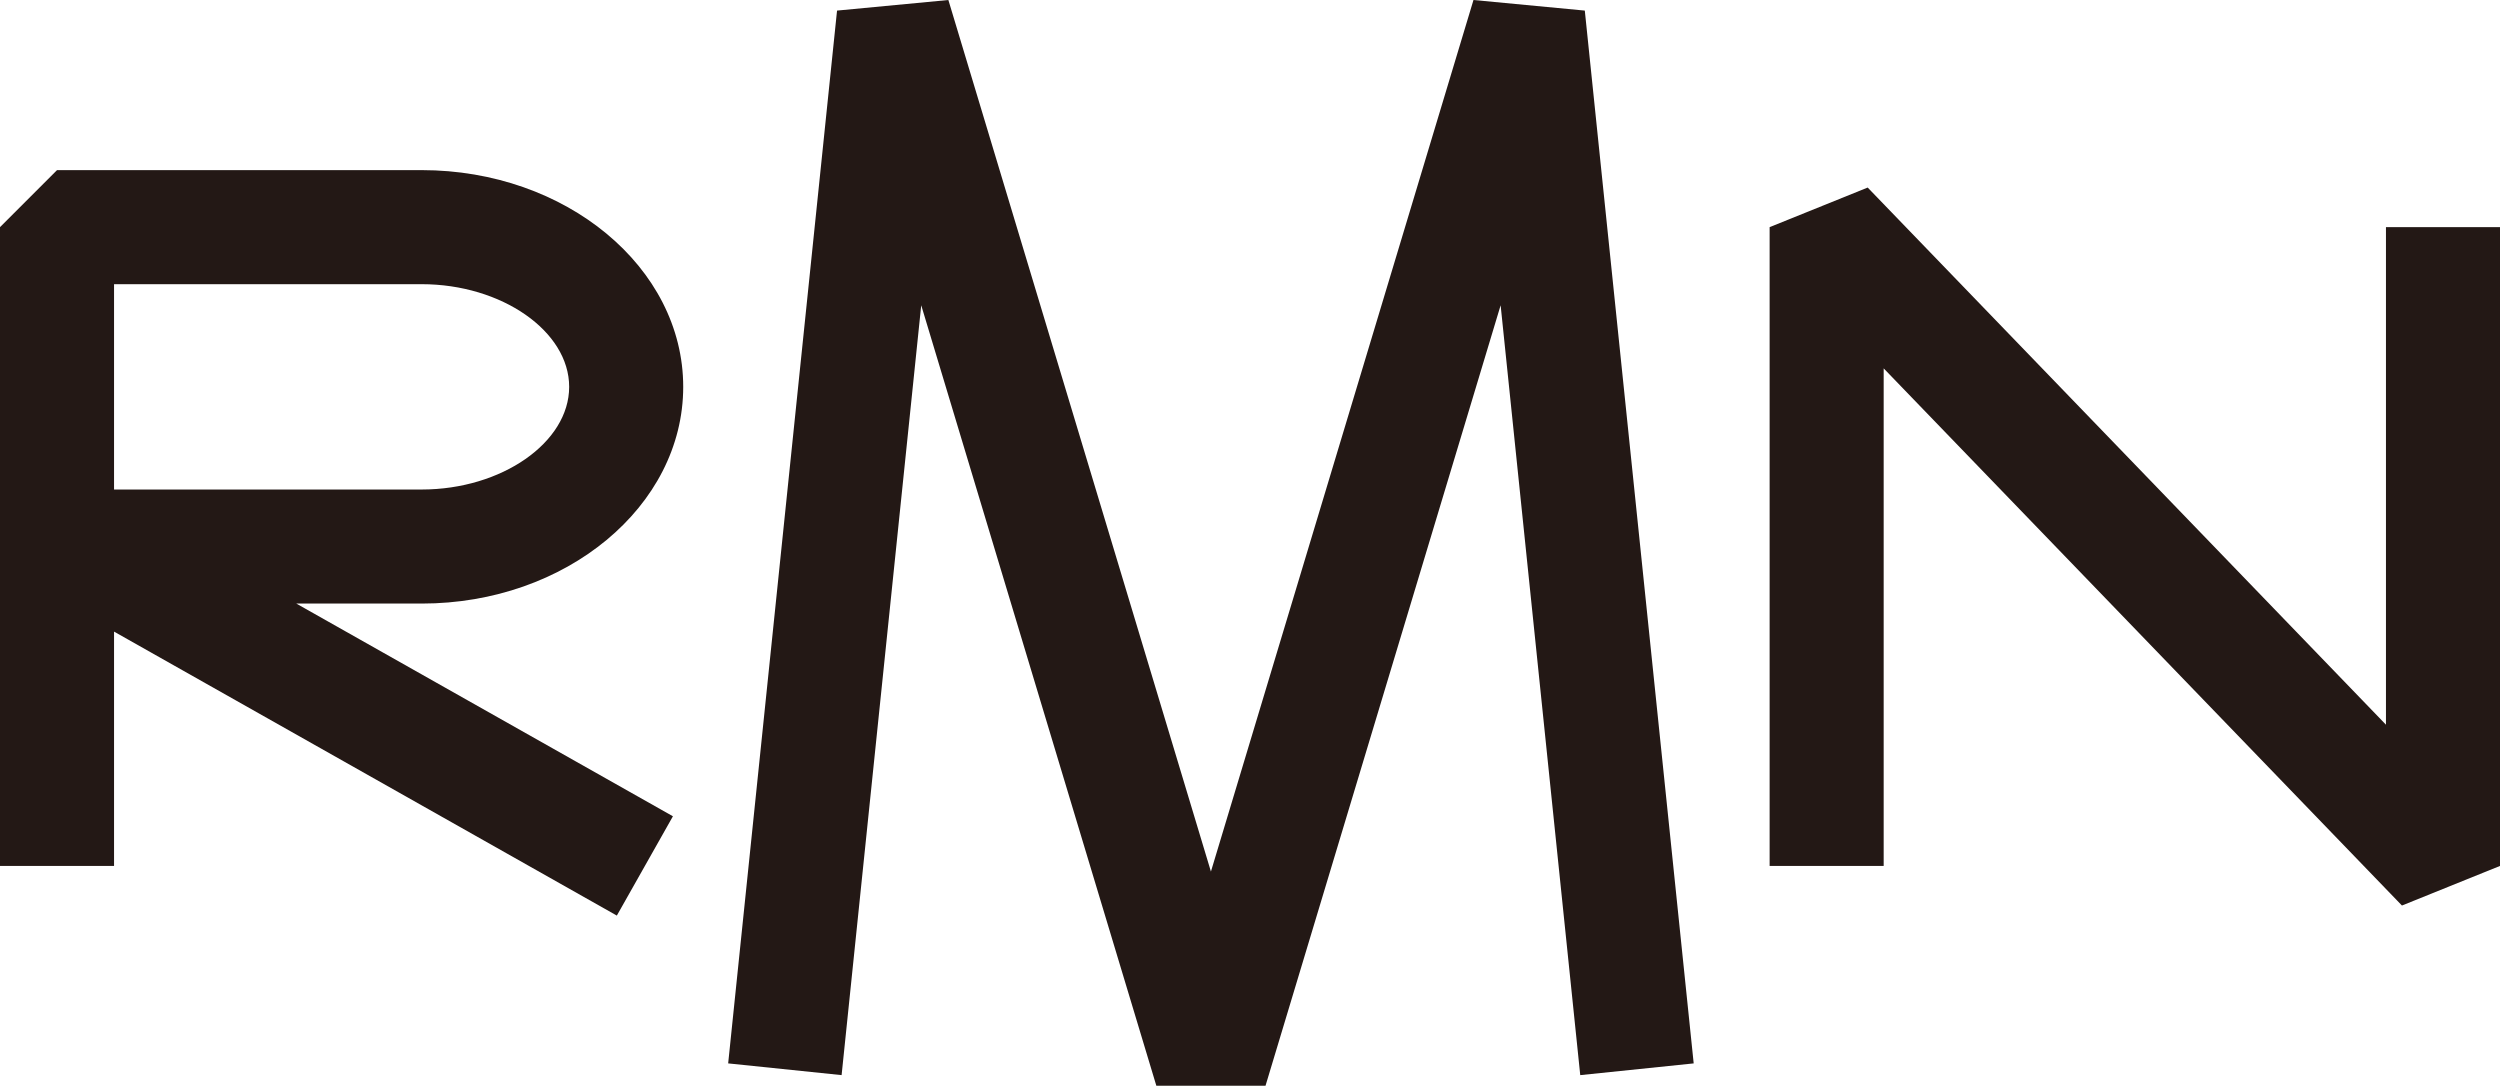
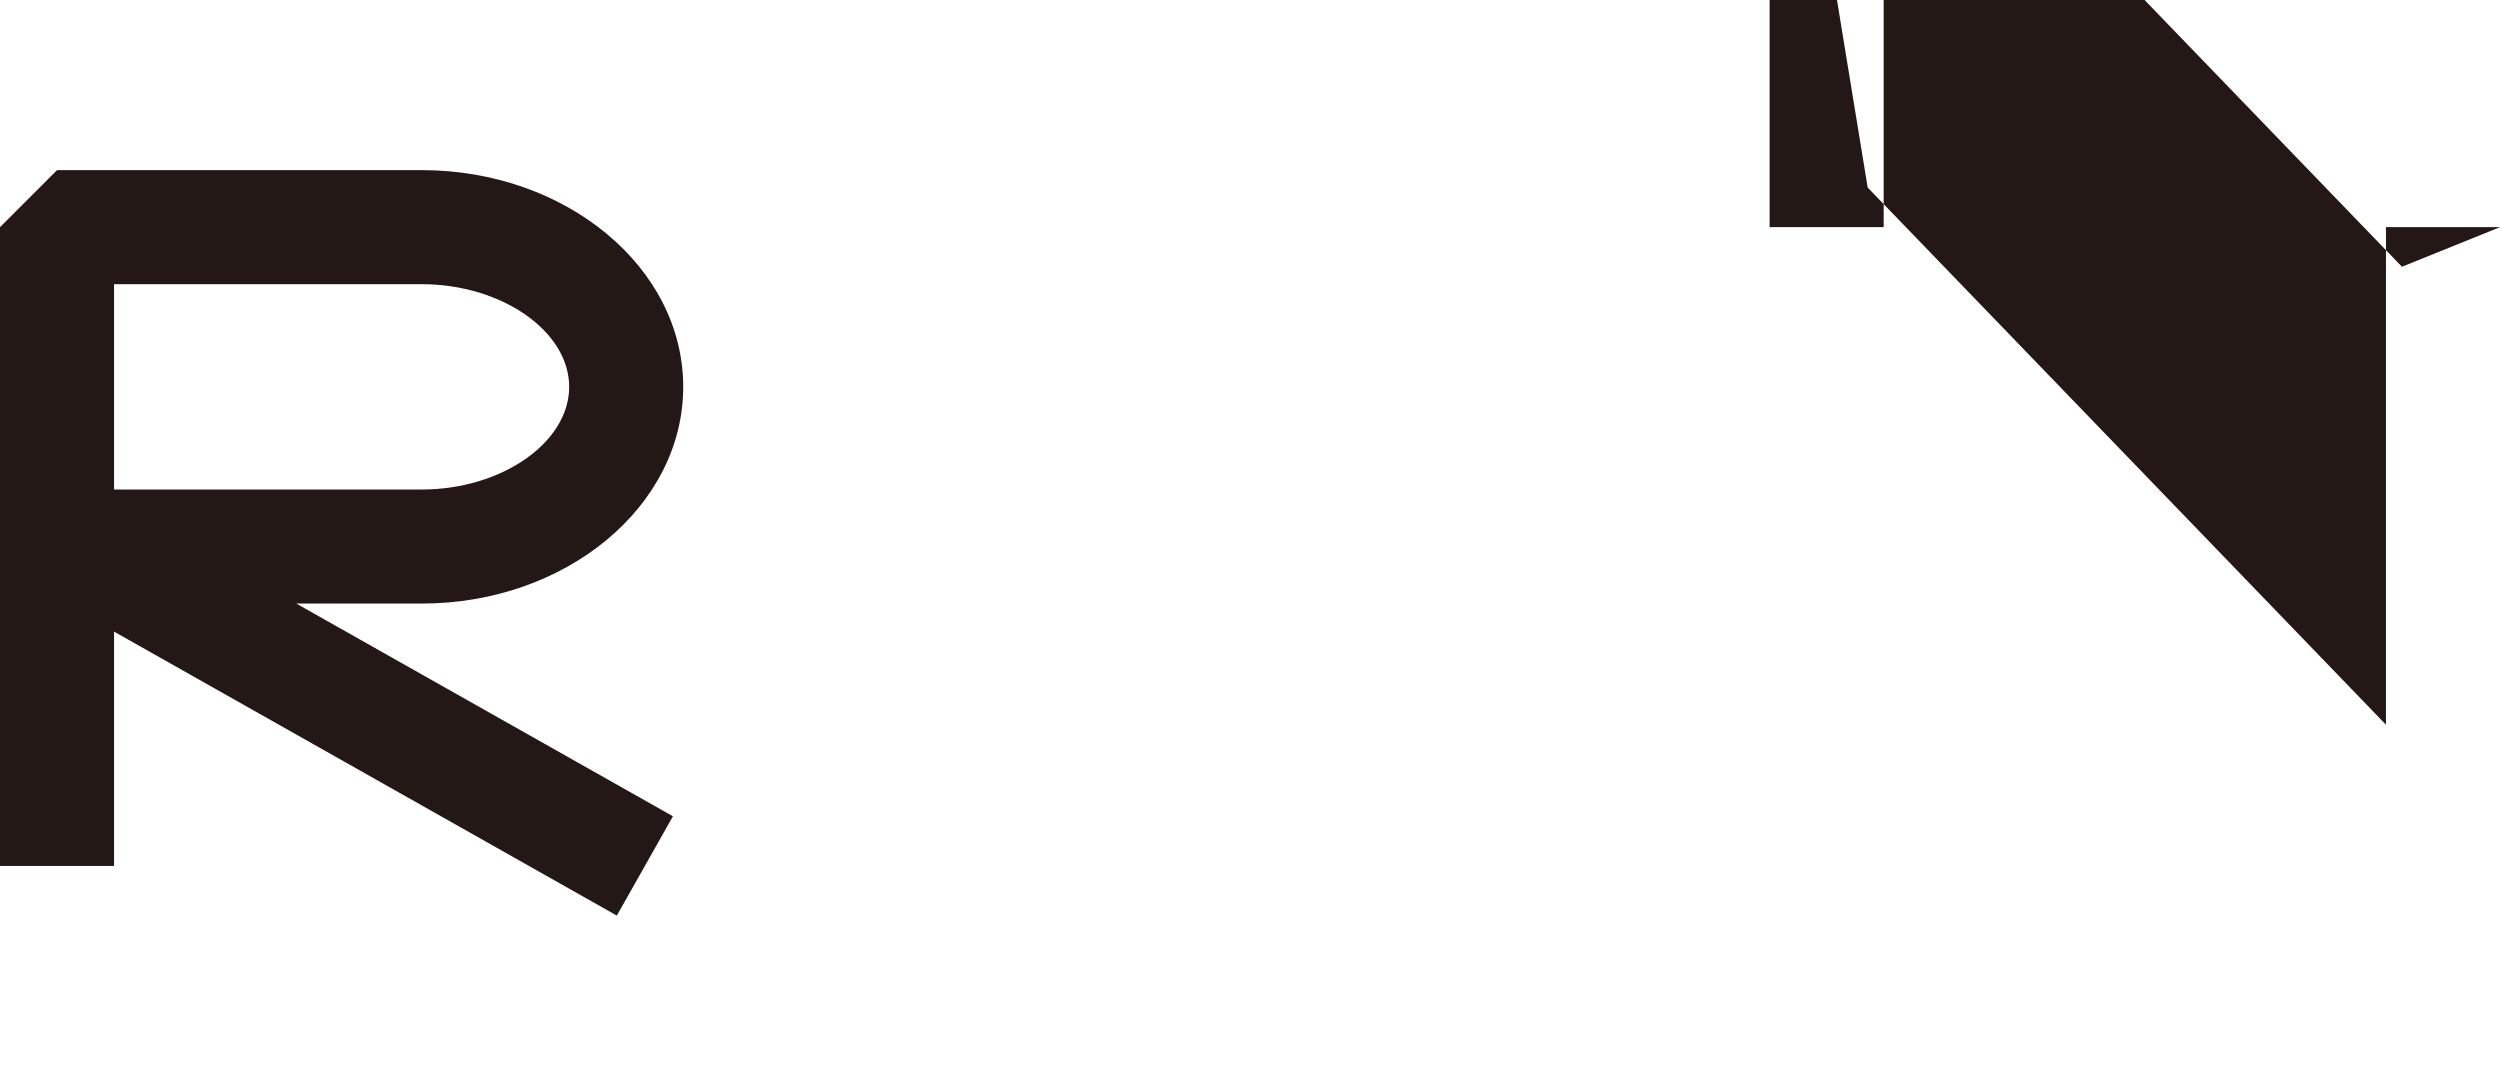
<svg xmlns="http://www.w3.org/2000/svg" xmlns:ns1="http://sodipodi.sourceforge.net/DTD/sodipodi-0.dtd" xmlns:ns2="http://www.inkscape.org/namespaces/inkscape" version="1.1" id="圖層_1" x="0px" y="0px" width="265" height="115.085" viewBox="0 0 265 115.085" xml:space="preserve" ns1:docname="RMN_1953.svg" ns2:version="1.3 (0e150ed6c4, 2023-07-21)">
  <defs id="defs3">
	

	

	
</defs>
  <ns1:namedview id="namedview3" pagecolor="#ffffff" bordercolor="#000000" borderopacity="0.25" ns2:showpageshadow="2" ns2:pageopacity="0.0" ns2:pagecheckerboard="0" ns2:deskcolor="#d1d1d1" ns2:zoom="2.8404447" ns2:cx="176.02877" ns2:cy="54.040833" ns2:window-width="1920" ns2:window-height="991" ns2:window-x="-9" ns2:window-y="-9" ns2:window-maximized="1" ns2:current-layer="圖層_1" />
-   <path id="polygon1" style="fill:#231815;stroke-width:1.066" d="M 128.358,92.386 156.189,0 l 11.8,1.122 11.542,111.598 -12.025,1.243 -8.439,-81.603 -24.921,82.725 H 122.571 L 97.65,32.36 89.21,113.963 77.186,112.72 88.727,1.122 100.527,0 Z" />
-   <path id="polygon2" style="fill:#231815;stroke-width:1.066" d="m 197.975,19.881 54.937,56.938 V 24.078 H 265 v 67.711 l -10.394,4.197 -54.937,-56.938 v 52.741 h -12.089 v -67.711 z" />
+   <path id="polygon2" style="fill:#231815;stroke-width:1.066" d="m 197.975,19.881 54.937,56.938 V 24.078 H 265 l -10.394,4.197 -54.937,-56.938 v 52.741 h -12.089 v -67.711 z" />
  <path d="M 65.385,97.052 12.089,66.95 v 24.839 H 0 V 24.078 L 6.045,18.033 H 44.701 c 15.285,0 27.72,10.306 27.72,22.973 0,12.667 -12.435,22.972 -27.72,22.972 H 31.408 L 71.33,86.526 Z M 12.089,51.889 h 32.612 c 8.473,0 15.631,-4.984 15.631,-10.883 0,-5.899 -7.158,-10.883 -15.631,-10.883 H 12.089 Z" id="path2" style="fill:#231815;fill-opacity:1;stroke-width:1.066" />
</svg>